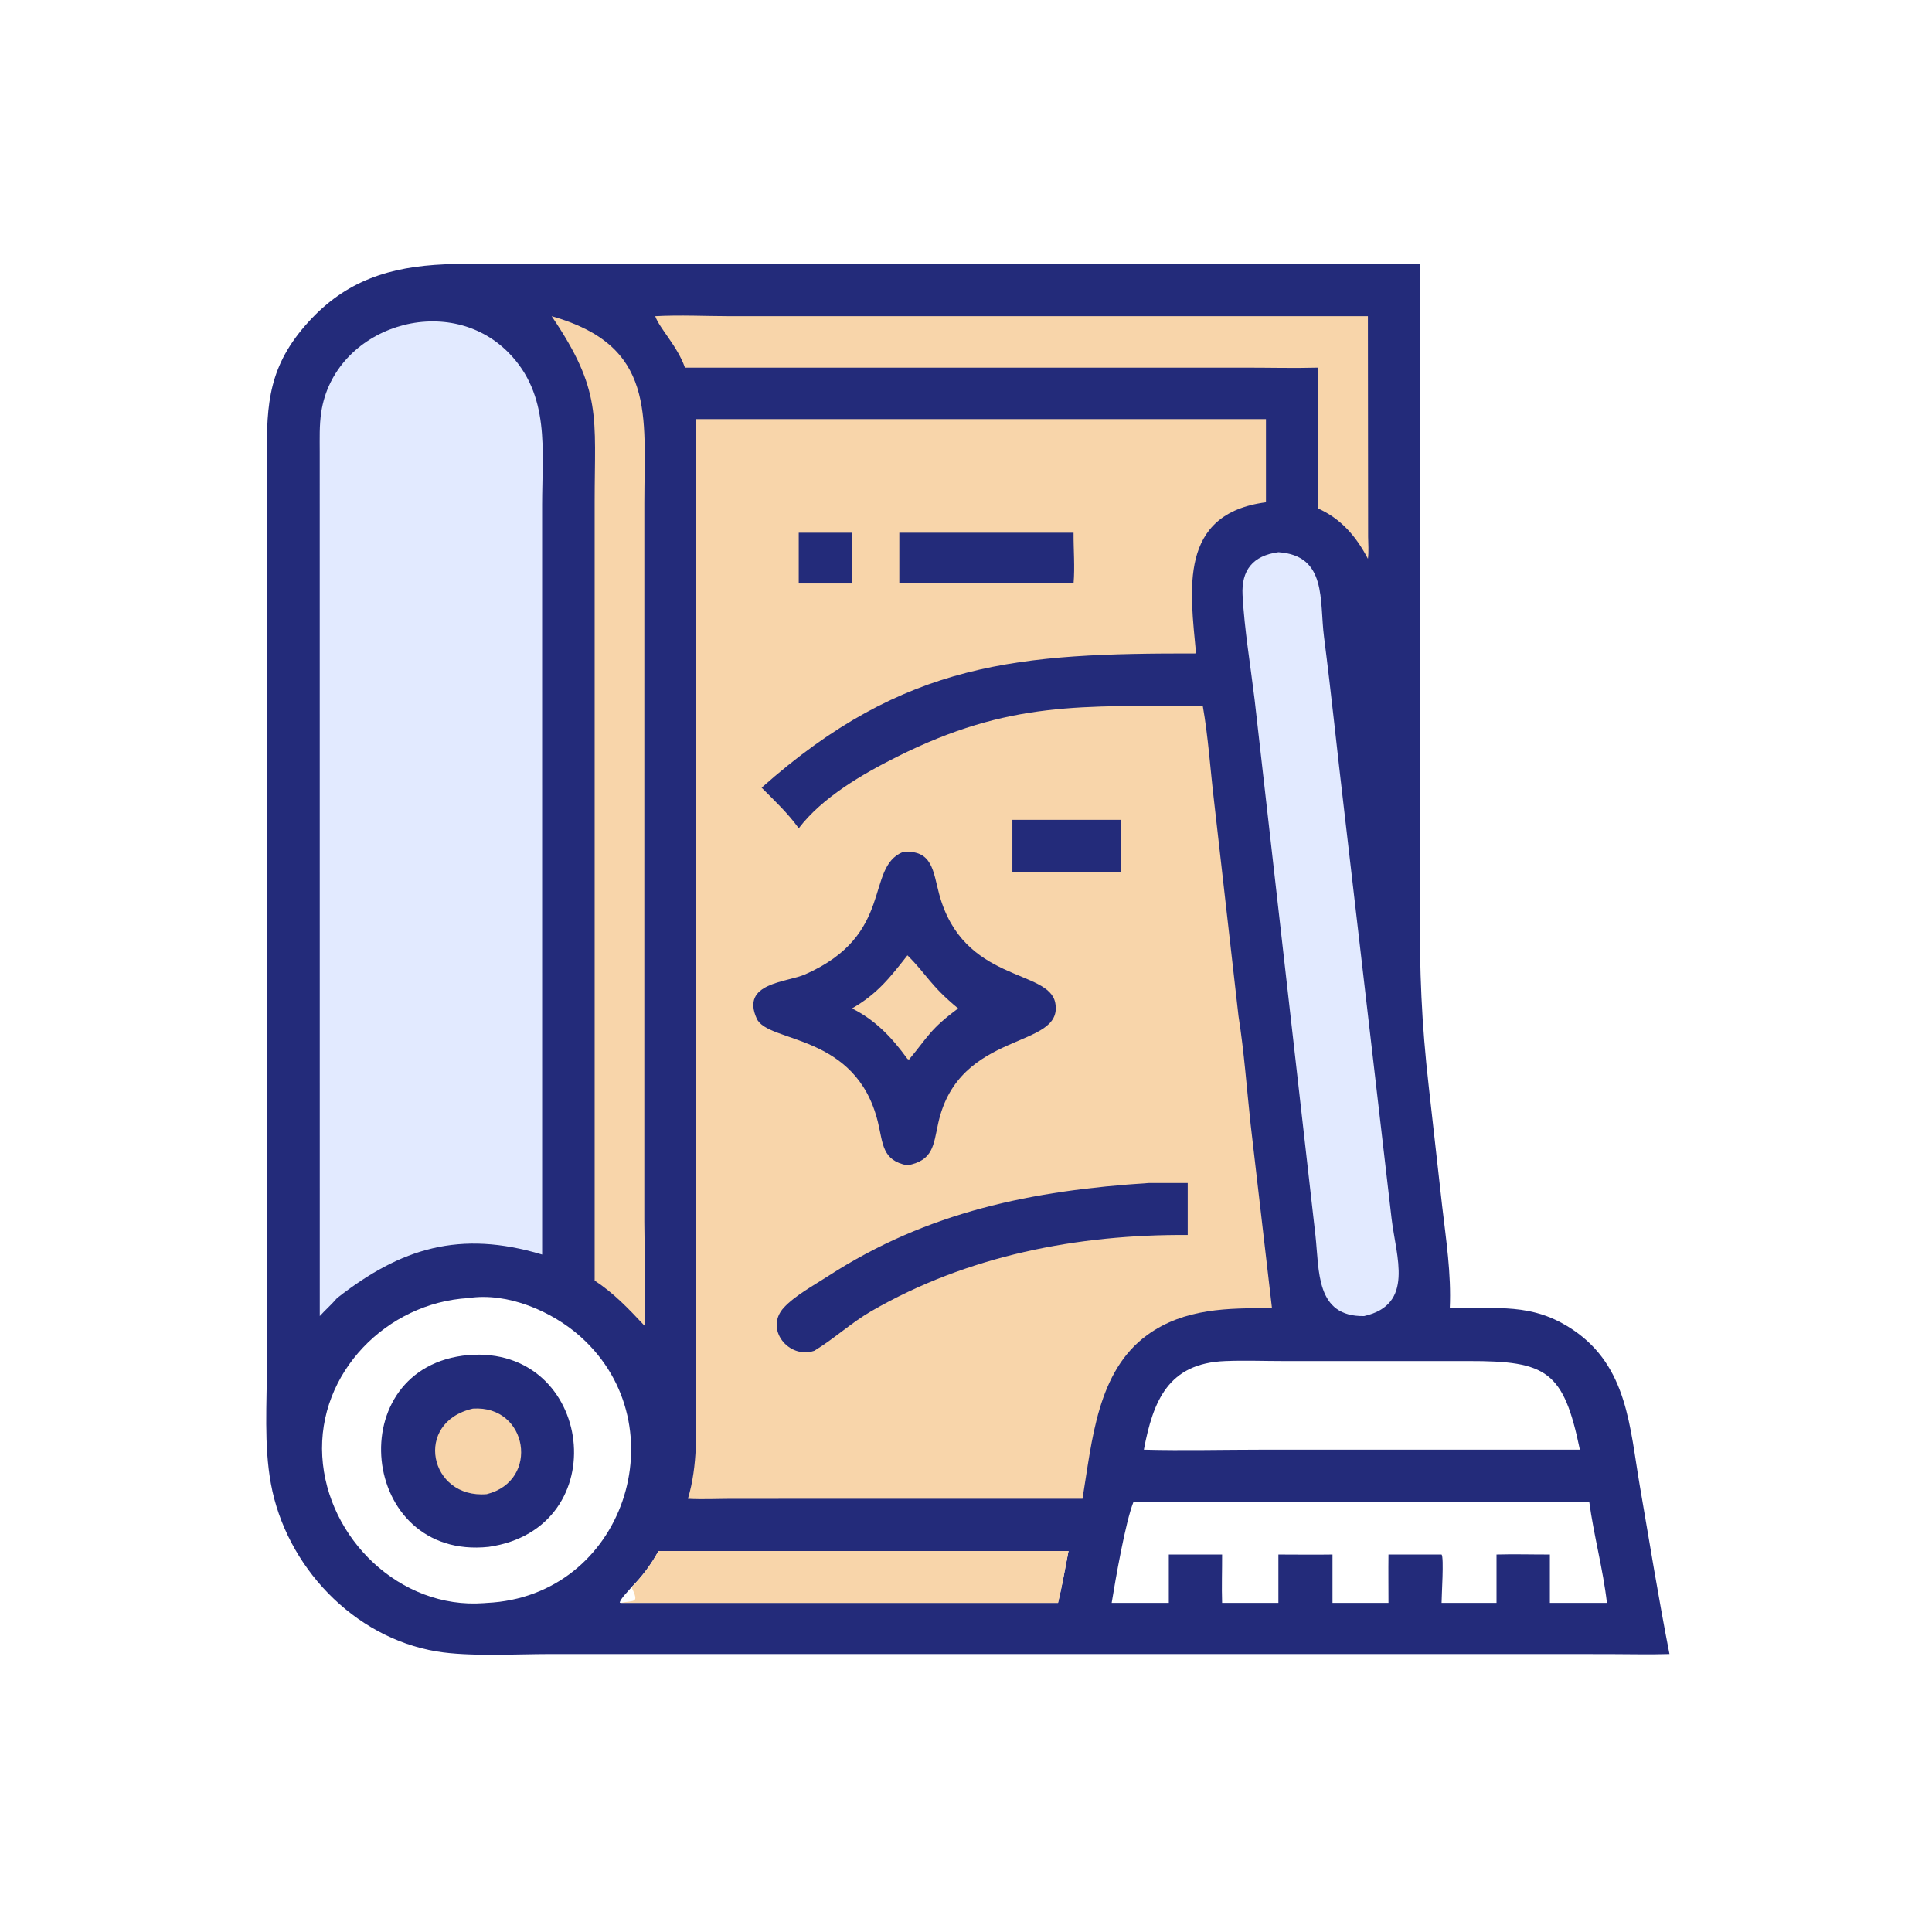
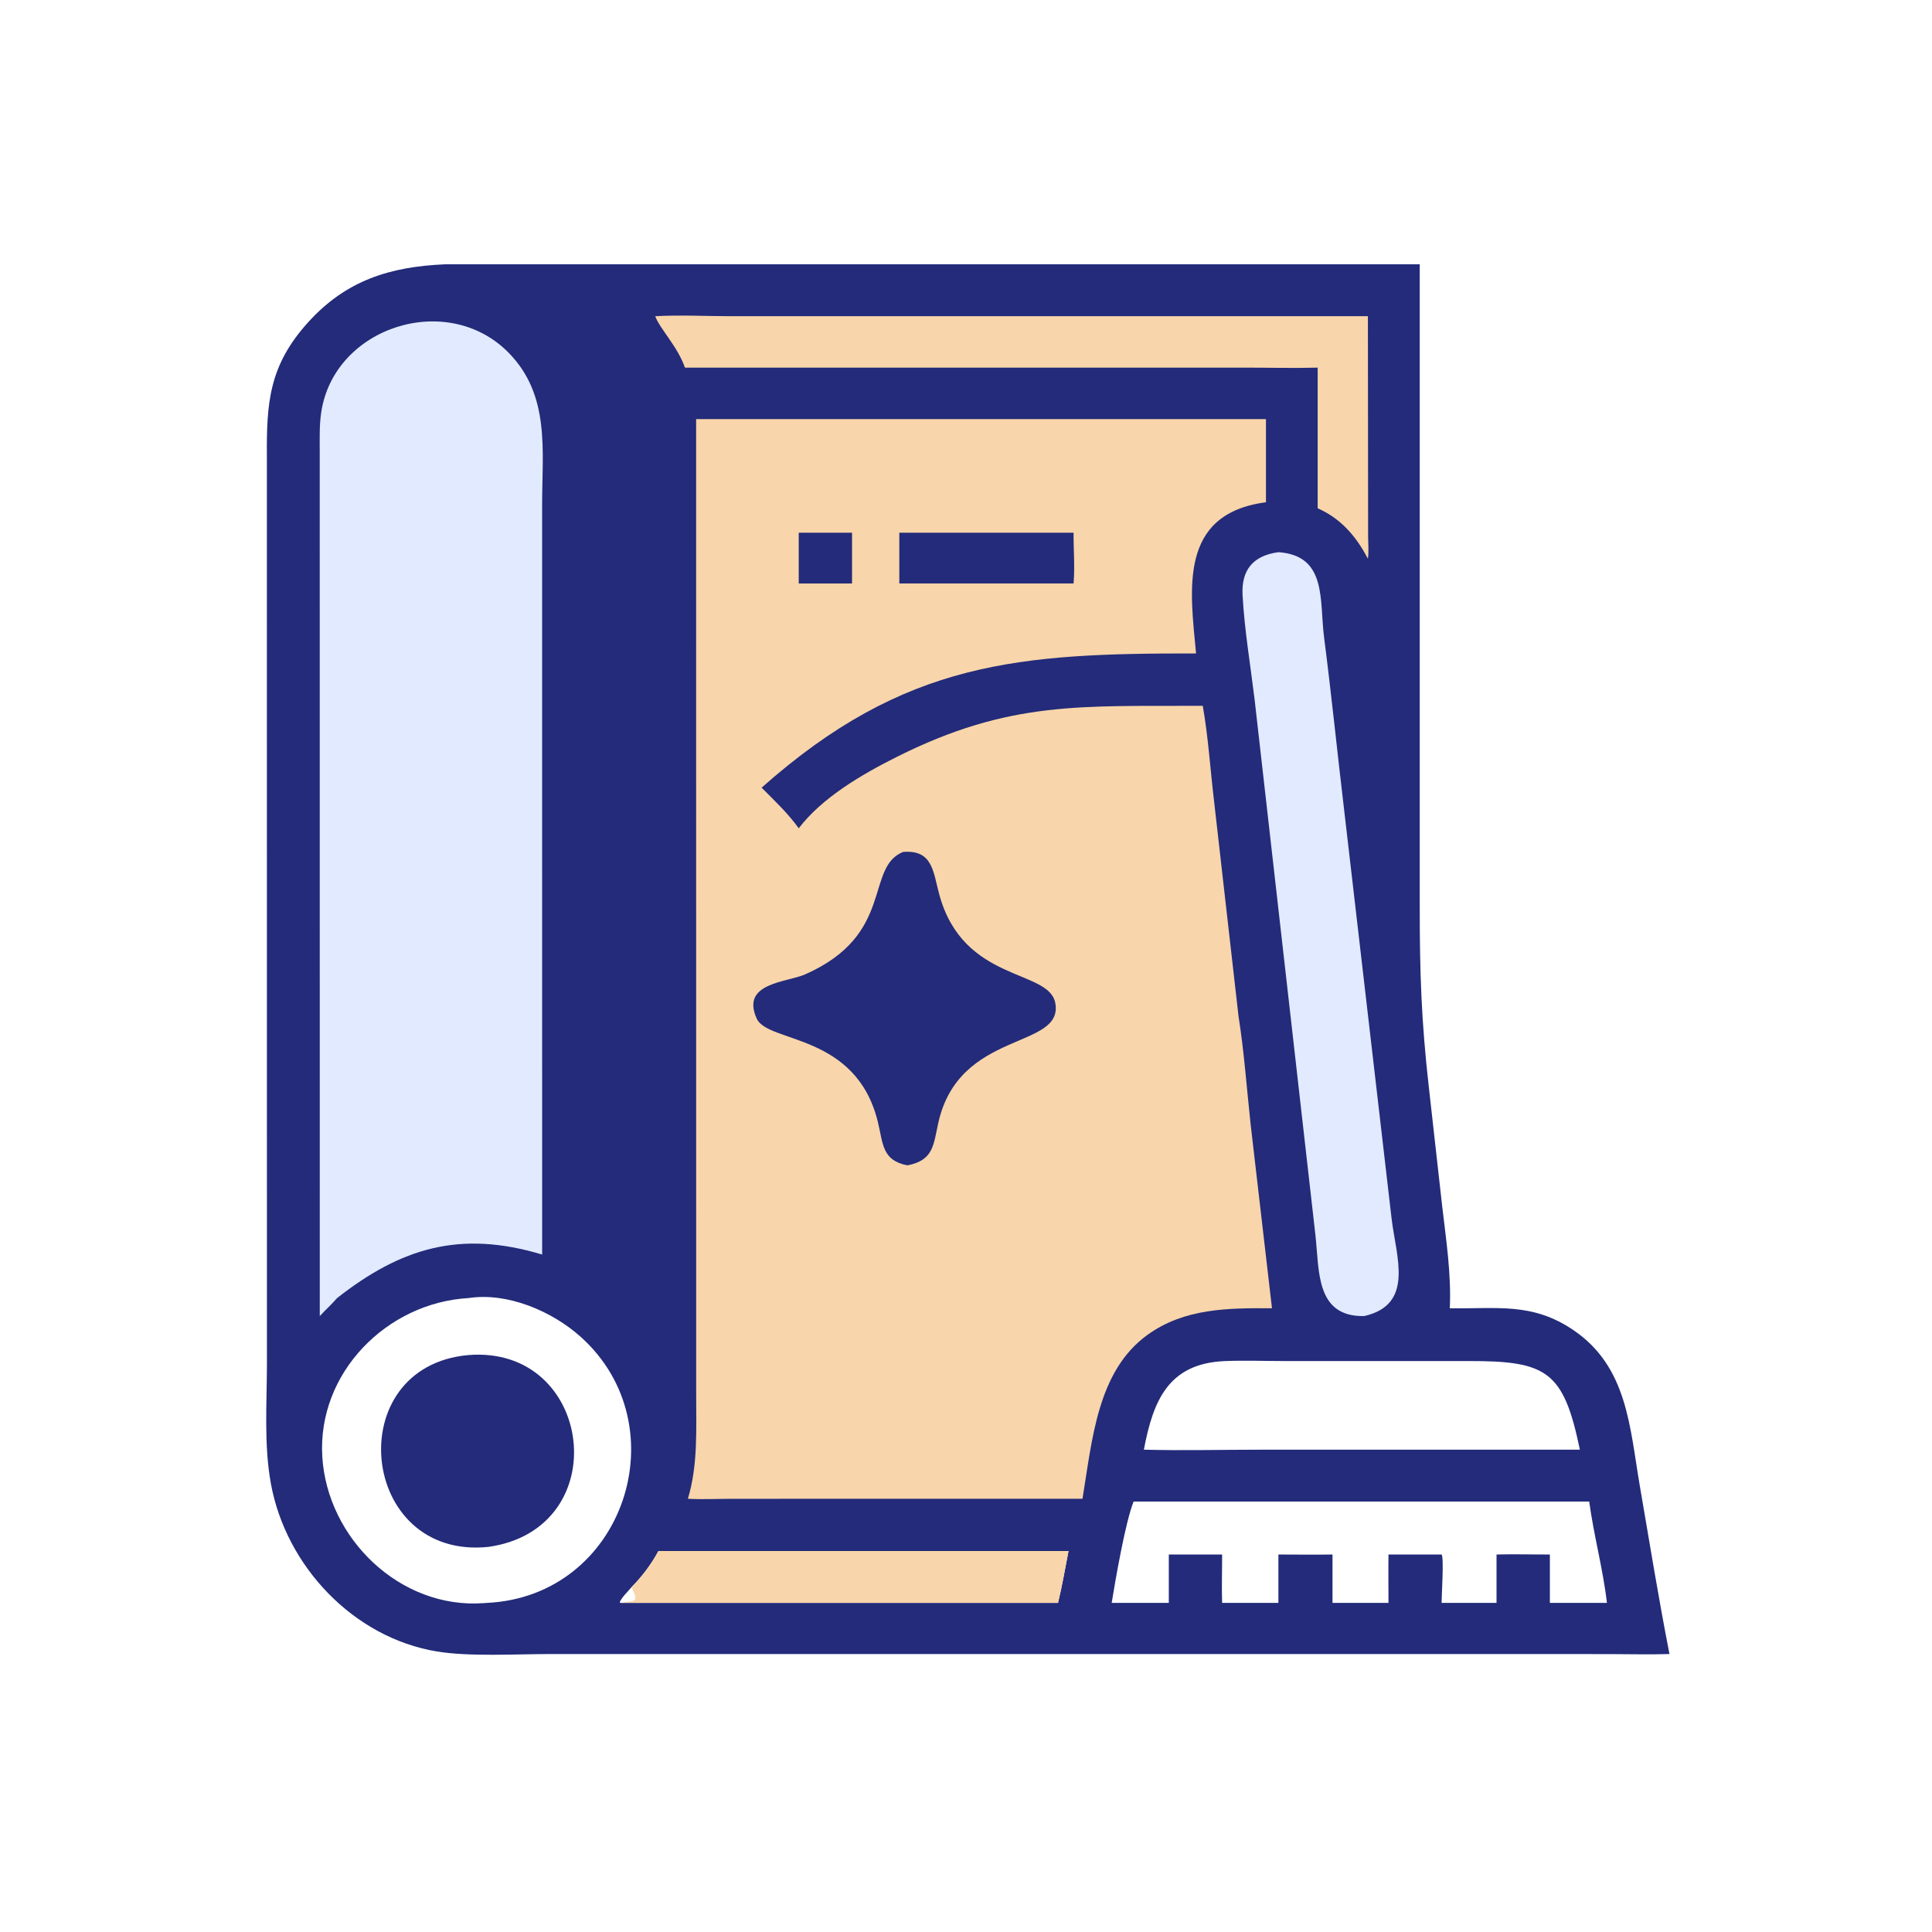
<svg xmlns="http://www.w3.org/2000/svg" width="80" height="80" viewBox="0 0 80 80" fill="none">
  <path d="M18.415 10.945H58.788L58.788 37.529C58.787 40.28 58.854 42.277 59.166 45.024L59.715 49.922C59.878 51.331 60.099 52.752 60.033 54.172C61.975 54.206 63.439 53.913 65.153 55.078C67.394 56.6 67.484 59.097 67.901 61.526C68.3 63.849 68.676 66.177 69.129 68.49C68.294 68.516 67.451 68.492 66.615 68.492L61.66 68.49H22.781C21.37 68.49 19.432 68.606 18.086 68.383C14.626 67.809 11.84 64.844 11.217 61.435C10.923 59.829 11.052 58.102 11.053 56.478L11.051 18.929C11.035 16.688 11.13 15.137 12.772 13.331C14.338 11.608 16.148 11.044 18.415 10.945ZM19.4 53.75C16.017 53.943 13.14 56.848 13.345 60.309C13.545 63.701 16.569 66.641 20.037 66.382L20.155 66.373C25.842 66.107 28.16 59.051 24.048 55.358C22.865 54.295 21.015 53.502 19.4 53.75ZM51.116 62.177H46.94C46.6 63.02 46.187 65.42 46.032 66.373H48.398V64.369H50.605C50.607 65.035 50.583 65.707 50.605 66.373H52.936V64.369C53.682 64.369 54.43 64.381 55.176 64.369V66.373H57.494C57.494 65.705 57.485 65.036 57.494 64.369H59.693C59.798 64.477 59.691 66.09 59.693 66.373H61.968V64.369C62.704 64.348 63.441 64.371 64.177 64.369V66.373H66.54C66.376 64.957 65.995 63.584 65.806 62.177H51.116ZM50.734 56.359C48.371 56.449 47.749 58.008 47.365 60.028C48.999 60.071 50.645 60.028 52.279 60.028L62.117 60.028H65.419C64.744 56.77 64.055 56.352 60.809 56.358L53.137 56.358C52.339 56.358 51.53 56.326 50.734 56.359ZM27.265 64.225C26.967 64.777 26.592 65.272 26.153 65.719C26.04 65.857 25.684 66.204 25.663 66.361L25.7 66.373H43.81C43.983 65.666 44.105 64.939 44.245 64.225H27.265Z" fill="#232B7A" />
  <path d="M27.265 64.225H44.245C44.105 64.939 43.983 65.666 43.81 66.373H25.7L25.663 66.361C25.684 66.204 26.04 65.857 26.153 65.719C26.592 65.272 26.967 64.777 27.265 64.225ZM26.153 65.719C26.04 65.857 25.684 66.204 25.663 66.361L25.7 66.373C26.291 66.249 26.47 66.415 26.153 65.719Z" fill="#F8D5AA" />
  <path d="M27.131 13.093C28.162 13.036 29.228 13.092 30.263 13.093L56.642 13.093L56.651 22.229C56.654 22.524 56.683 22.846 56.642 23.138C56.162 22.215 55.525 21.47 54.561 21.047V15.223C53.59 15.249 52.611 15.223 51.639 15.223L28.362 15.223C28.052 14.335 27.32 13.614 27.131 13.093Z" fill="#F8D5AA" />
-   <path d="M22.843 13.093C27.168 14.318 26.683 17.177 26.681 20.813L26.68 50.588C26.68 51.017 26.752 54.758 26.68 54.887C26.033 54.197 25.422 53.55 24.623 53.026L24.623 20.802C24.623 17.247 24.938 16.183 22.843 13.093Z" fill="#F8D5AA" />
  <path d="M52.936 22.865C54.959 23.003 54.631 24.866 54.825 26.373C55.132 28.758 55.373 31.145 55.657 33.531L57.623 50.461C57.811 52.046 58.581 54.02 56.486 54.496C54.475 54.532 54.632 52.62 54.471 51.163L51.949 28.953C51.776 27.528 51.53 26.076 51.452 24.645C51.396 23.615 51.876 23.007 52.936 22.865Z" fill="#E2EAFF" />
  <path d="M19.4 56.11C24.572 55.696 25.528 63.292 20.233 64.052C14.862 64.621 14.067 56.576 19.4 56.11Z" fill="#232B7A" />
-   <path d="M19.582 58.328C21.863 58.173 22.373 61.313 20.155 61.87C17.772 62.07 17.105 58.891 19.582 58.328Z" fill="#F8D5AA" />
  <path d="M13.241 53.551L13.239 18.705C13.239 18.162 13.22 17.614 13.301 17.075C13.828 13.535 18.517 12.024 21.057 14.602C22.79 16.361 22.449 18.649 22.448 20.899L22.449 51.948C19.043 50.925 16.602 51.679 13.958 53.75C13.739 54.008 13.471 54.243 13.241 54.496V53.551Z" fill="#E2EAFF" />
  <path d="M33.354 17.355H52.421V20.798C48.769 21.276 49.288 24.457 49.526 27.058C42.233 27.051 37.474 27.344 31.537 32.616C32.072 33.154 32.632 33.679 33.074 34.298C34.047 33.018 35.722 32.048 37.135 31.341C41.809 28.999 44.783 29.25 49.804 29.227C50.03 30.503 50.117 31.873 50.271 33.167L51.284 42.074C51.518 43.554 51.624 45.067 51.786 46.557L52.67 54.172C50.858 54.16 49.042 54.168 47.51 55.277C45.433 56.781 45.225 59.634 44.824 62.061L30.3 62.062C29.696 62.063 29.087 62.094 28.484 62.061C28.901 60.679 28.827 59.204 28.827 57.774L28.825 17.355H33.354Z" fill="#F8D5AA" />
  <path d="M33.074 22.059H35.281V24.161H33.074V22.059Z" fill="#232B7A" />
-   <path d="M41.921 33.948H46.406V36.109H41.921V33.948Z" fill="#232B7A" />
  <path d="M37.239 22.059H44.454C44.449 22.751 44.513 23.473 44.454 24.161H37.239V22.059Z" fill="#232B7A" />
-   <path d="M47.583 48.985H49.181V51.138C44.621 51.108 40.053 51.993 36.074 54.295C35.255 54.769 34.562 55.416 33.762 55.906L33.716 55.934C32.663 56.292 31.64 55.033 32.456 54.147C32.918 53.646 33.709 53.217 34.285 52.844C38.414 50.169 42.748 49.294 47.583 48.985Z" fill="#232B7A" />
  <path d="M37.393 35.277C38.617 35.179 38.636 36.081 38.888 37.02C39.88 40.706 43.435 40.112 43.697 41.532C44.055 43.472 39.706 42.612 38.85 46.508C38.648 47.433 38.646 48.046 37.575 48.255C36.519 48.053 36.57 47.357 36.352 46.461C35.449 42.763 31.799 43.203 31.335 42.179C30.659 40.691 32.572 40.685 33.341 40.346C37.072 38.7 35.801 35.926 37.393 35.277Z" fill="#232B7A" />
-   <path d="M37.575 39.558C38.391 40.366 38.504 40.791 39.675 41.757C38.506 42.622 38.444 42.91 37.639 43.875L37.575 43.847C36.947 42.978 36.252 42.237 35.281 41.757C36.324 41.155 36.847 40.489 37.575 39.558Z" fill="#F8D5AA" />
</svg>